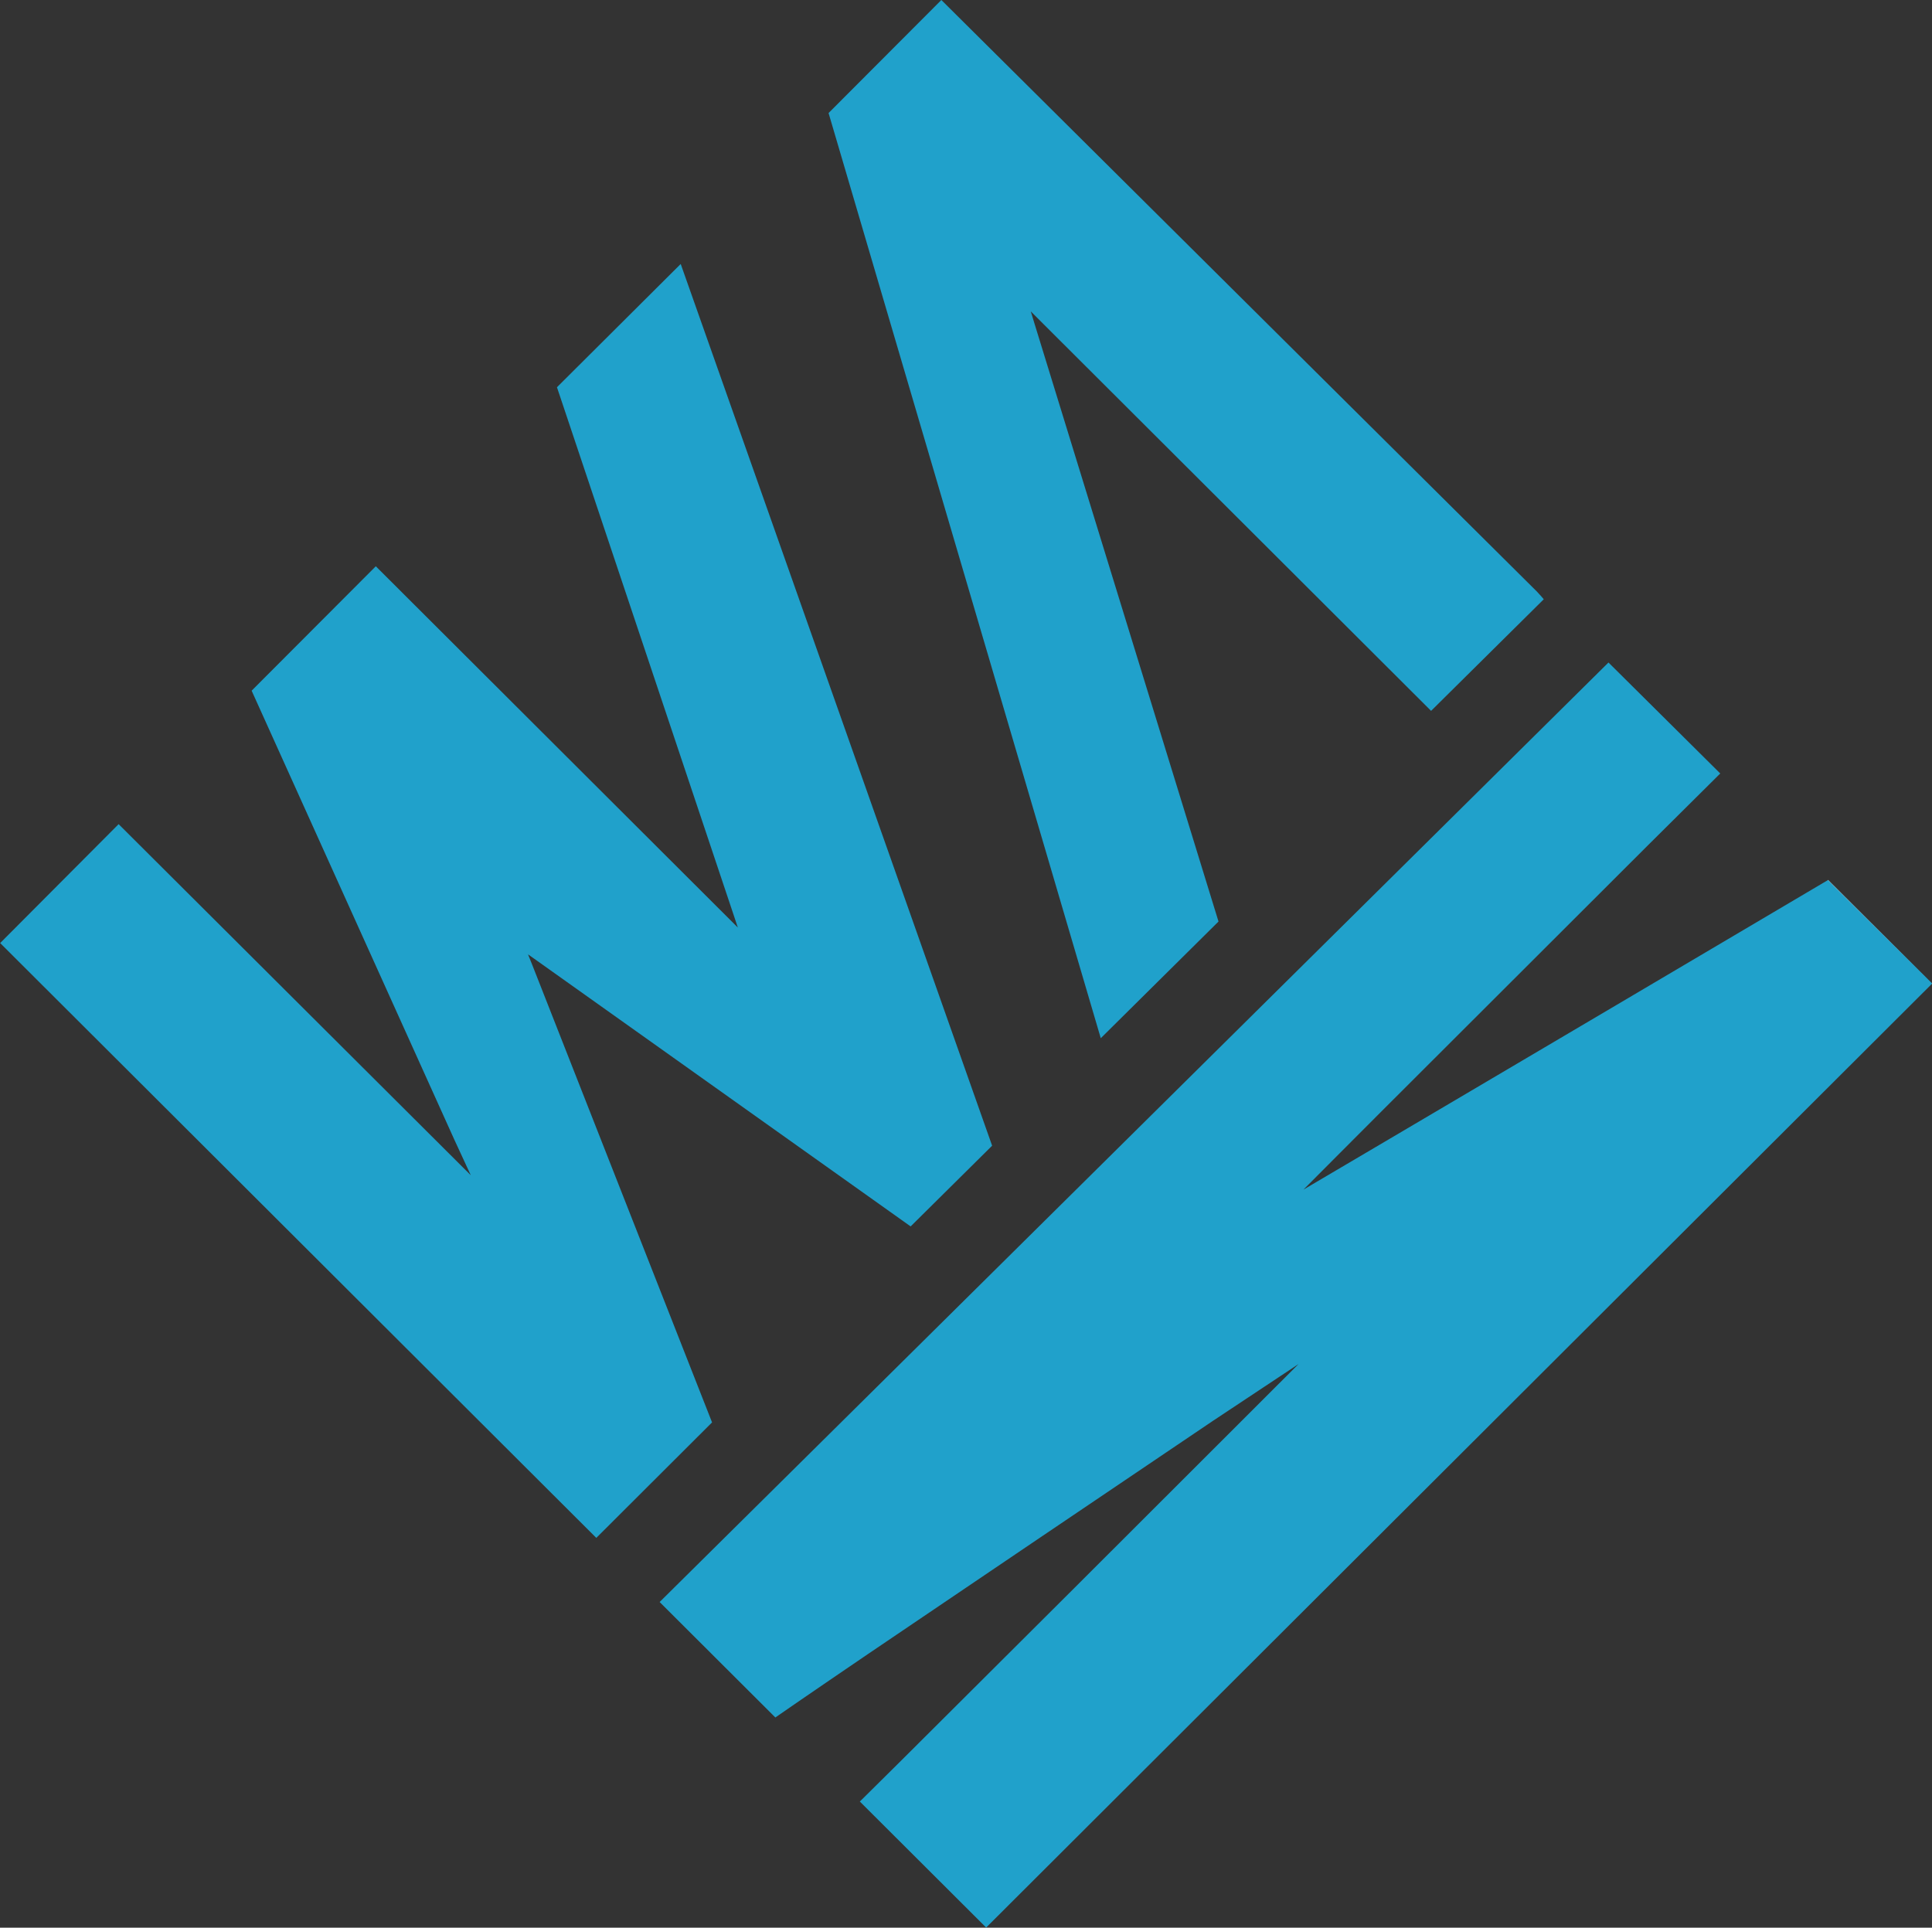
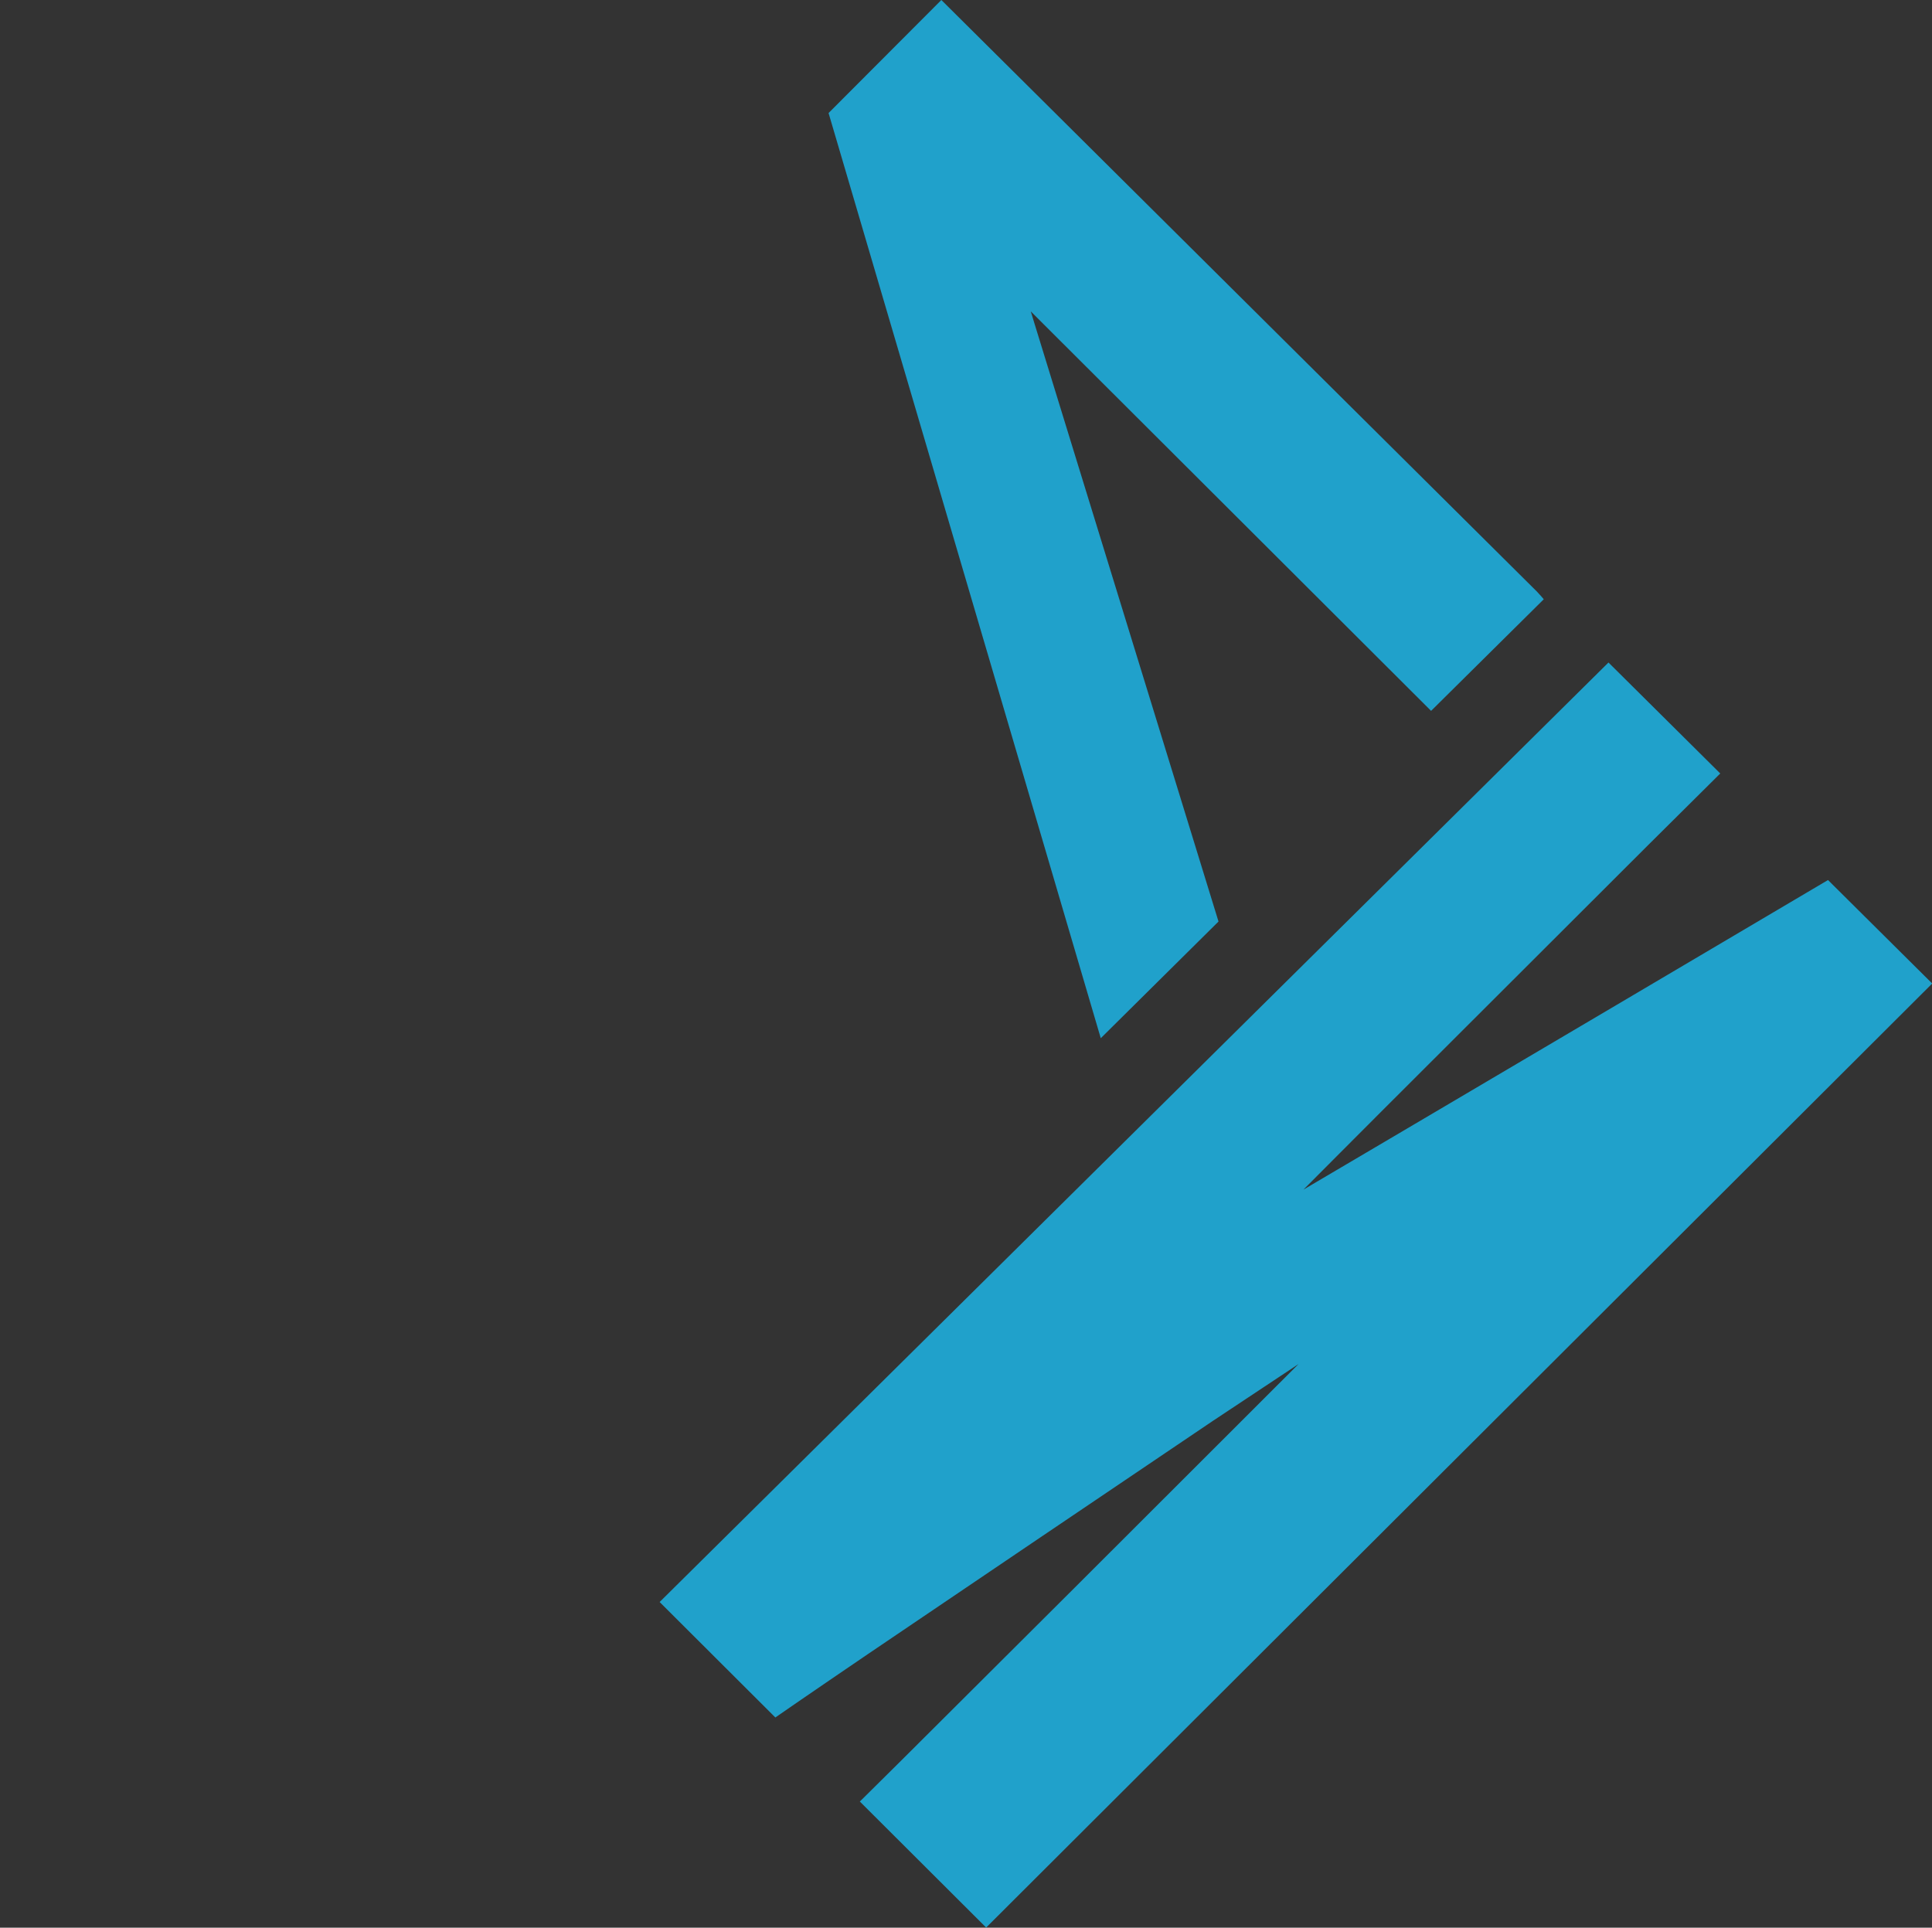
<svg xmlns="http://www.w3.org/2000/svg" width="45.667" height="45.568" viewBox="0 0 45.667 45.568">
  <rect x="0" y="0" width="45.667" height="45.568" fill="#333333" stroke="none" />
  <g transform="translate(-571.3 -370.05)">
-     <path d="M583.881,470.64l-.1-.249.218.154h0l8.826,6.277,1.926-1.908-7.361-20.843-2.925,2.914c1.374,4.1,2.78,8.305,4.187,12.507h0l.088.265-.2-.2h0l-8.357-8.34-2.935,2.941q2.4,5.311,4.792,10.615l.388.839-.324-.323-8-7.976-2.8,2.811,14.091,14.061,2.736-2.73Z" transform="translate(0 -77.781)" style="paint-order: fill; fill: rgb(32, 161, 203);" />
    <path d="M844.277,391.834c-1.435-4.665-2.891-9.395-4.346-14.123h0l-.091-.3.221.221,9.241,9.222,2.663-2.638c-.029-.036-.085-.1-.163-.183L837.726,370.05l-2.666,2.672,6.434,21.87Z" transform="translate(-244.175)" style="fill-rule: nonzero; fill: rgb(32, 161, 203);" />
    <path d="M798.93,591.969l-2.447,1.442.848-.851.951-.953.159-.159q3.079-3.076,6.159-6.151l1.735-1.723-2.642-2.623-.072.071,0,0-22.33,22.112h0l-.026.026L784,605.889l.543-.375h0c.54-.37,1.109-.76,1.681-1.148q4.052-2.744,8.109-5.482l2.033-1.349L795.1,598.8h0q-4.025,4.026-8.06,8.043l-.153.152-.431.427-.459.454,2.986,2.979,22.362-22.316-2.463-2.446C805.516,588.081,802.223,590.029,798.93,591.969Z" transform="translate(-194.373 -195.24)" style="fill: rgb(32, 161, 203);" />
-     <path d="M1153.127,650.19l-.007,0,2.464,2.447Z" transform="translate(-538.617 -259.338)" fill="#fff" />
  </g>
</svg>